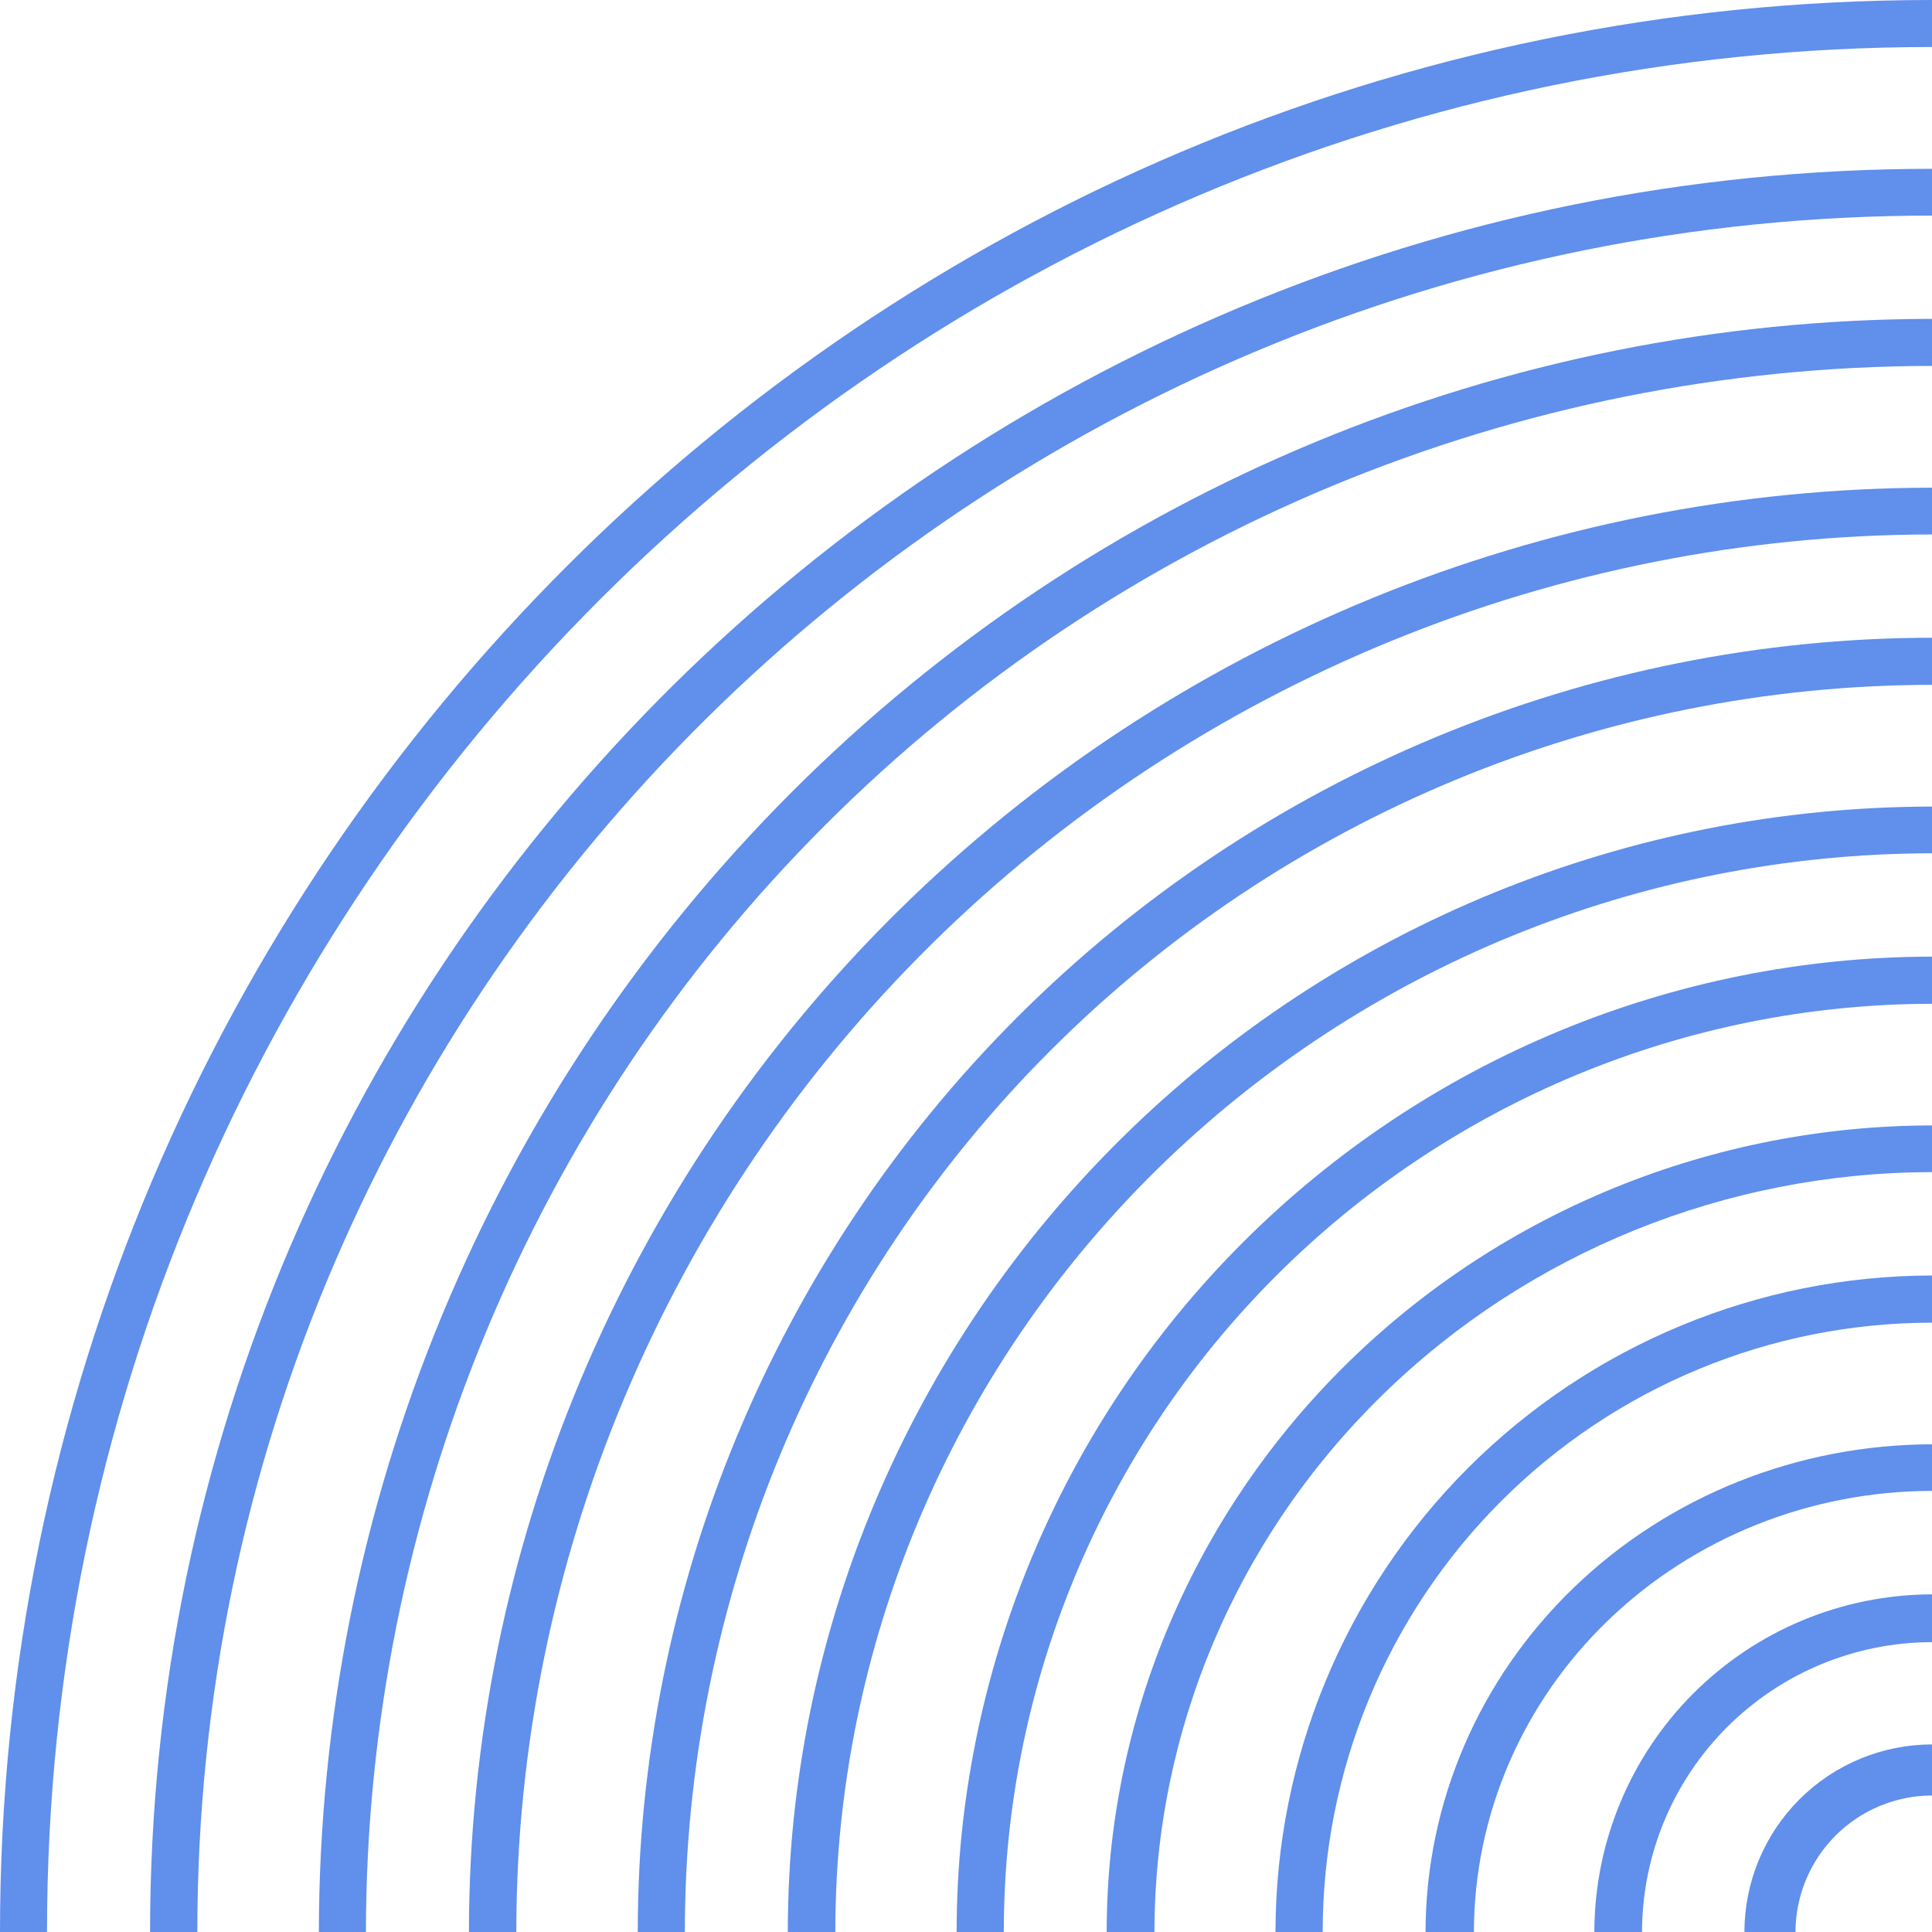
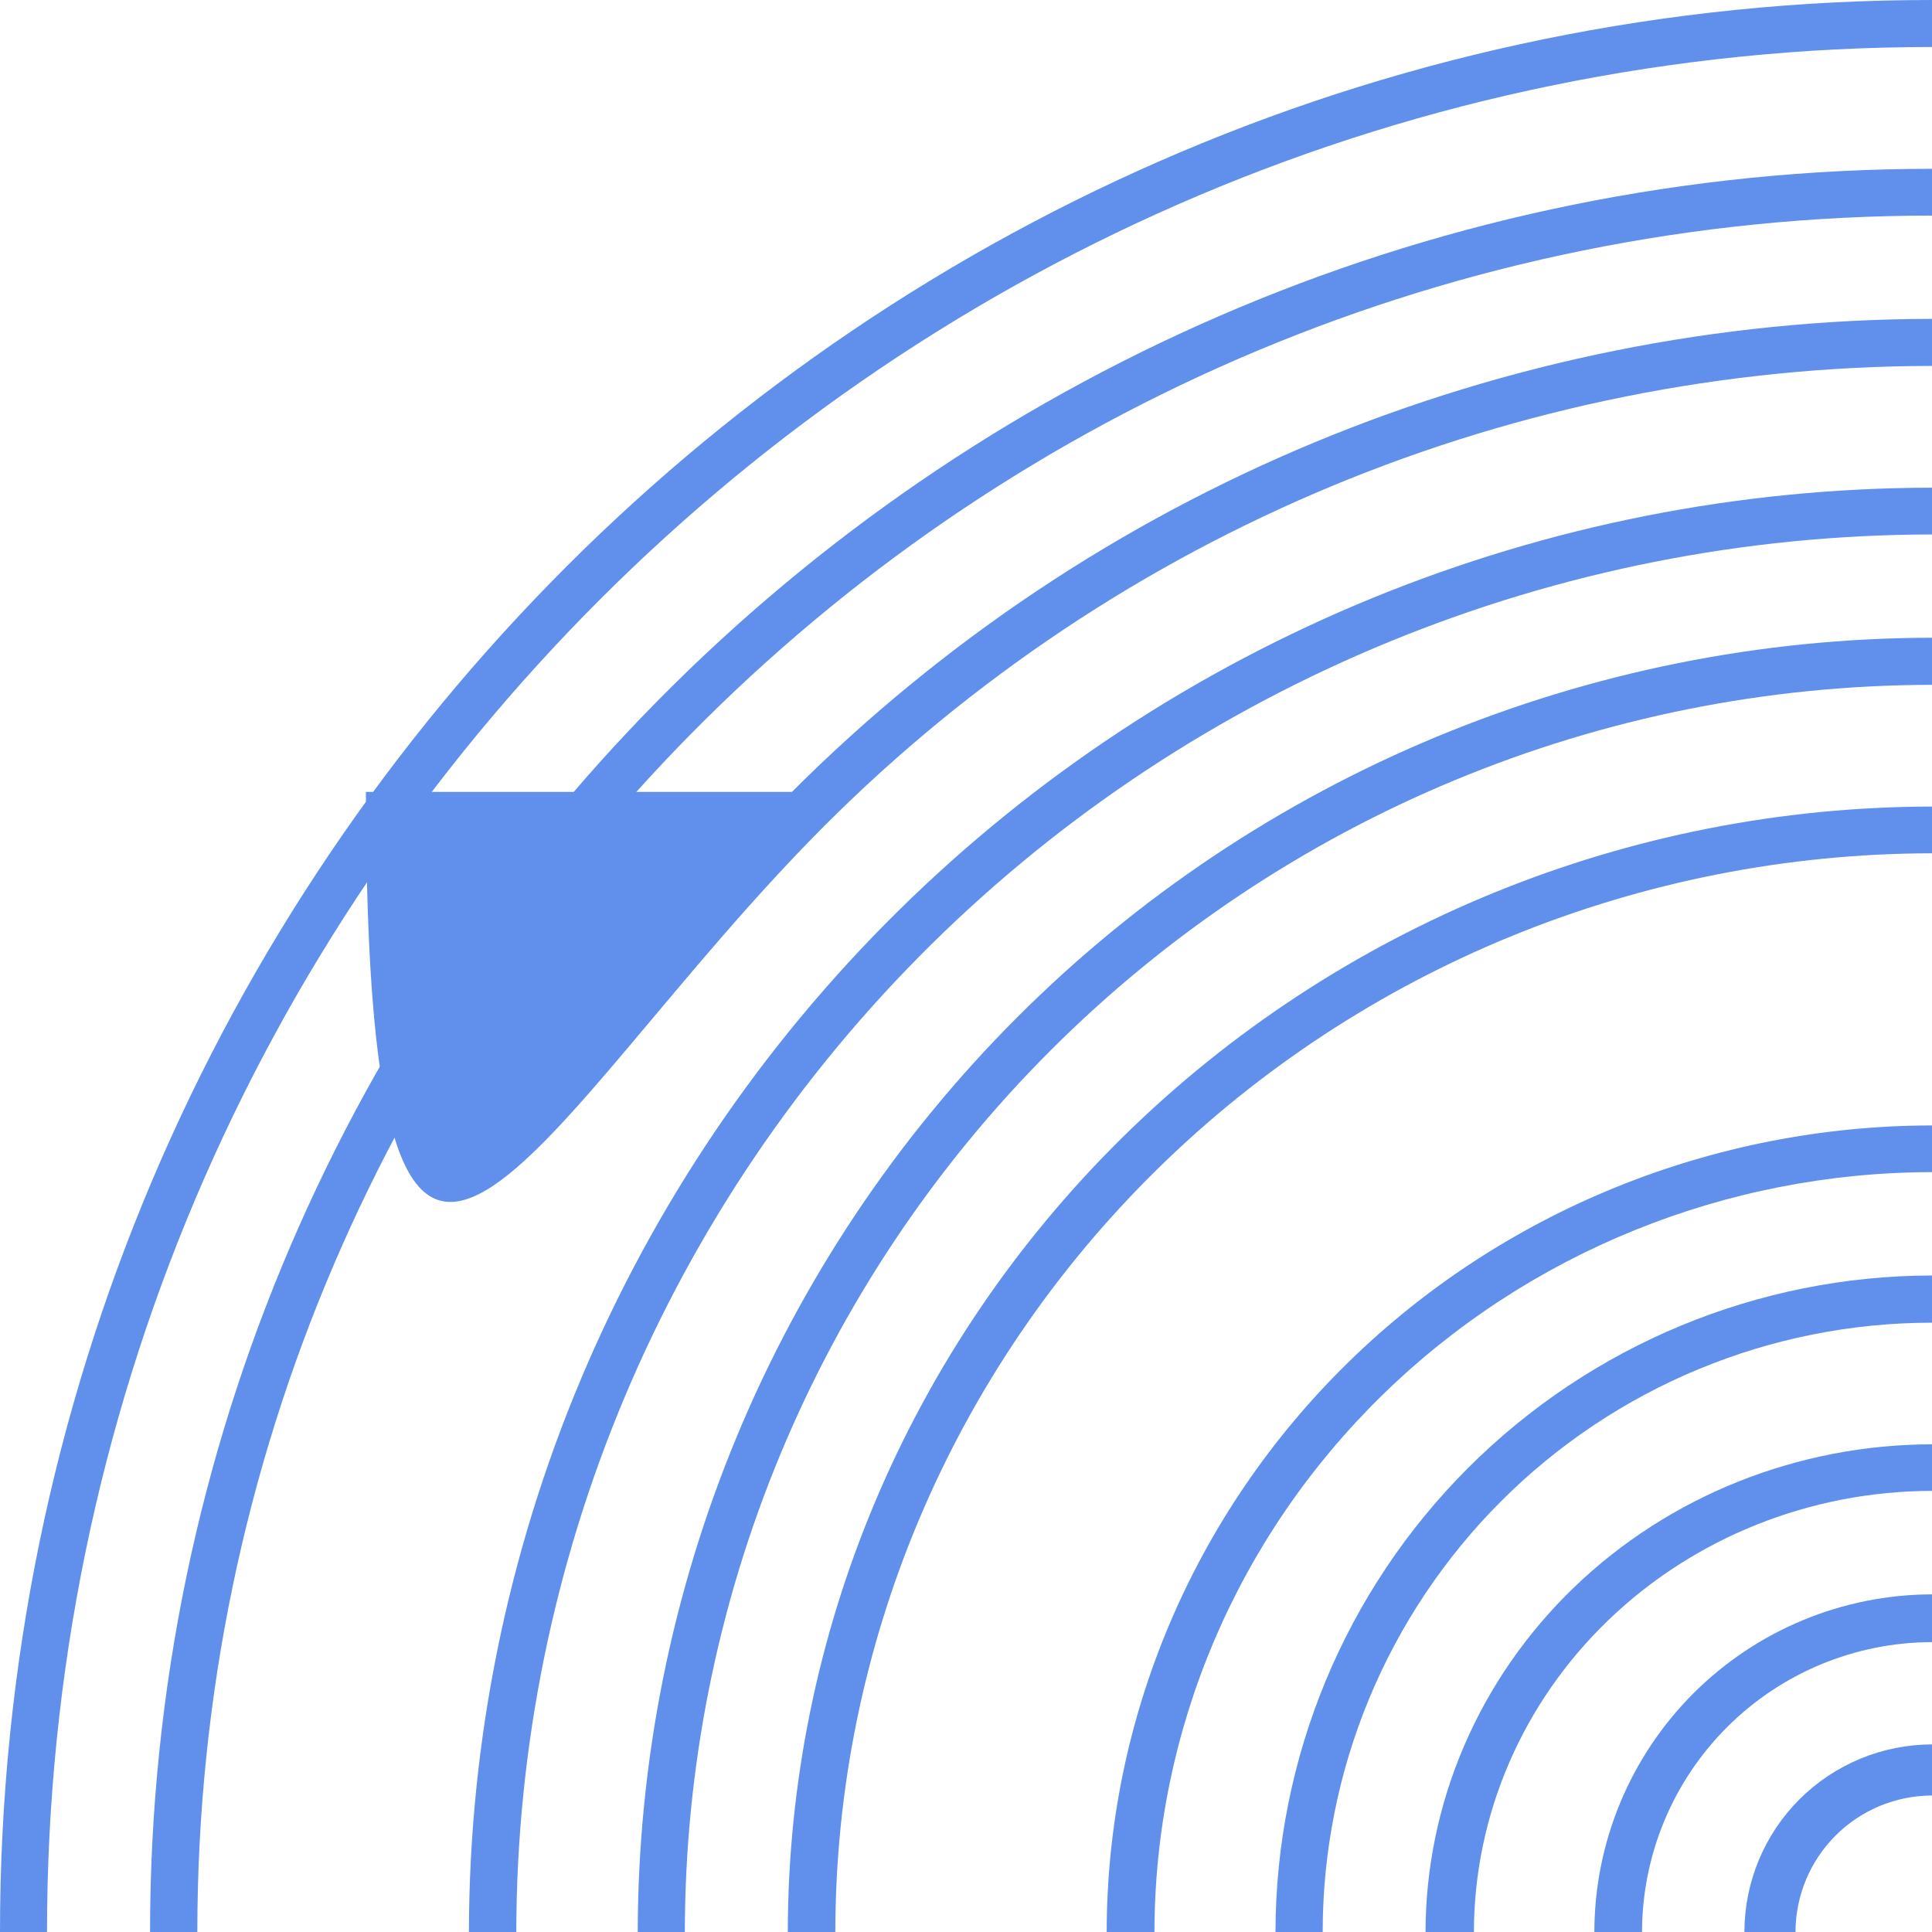
<svg xmlns="http://www.w3.org/2000/svg" width="166" height="166" viewBox="0 0 166 166" fill="none">
  <path d="M166 0C74.468 0 0 74.468 0 166H4.039C4.039 76.692 76.692 4.039 166 4.039" fill="#608FEC" />
  <path d="M166 14.505C81.579 14.505 12.893 82.467 12.893 166H16.955C16.955 84.681 83.816 18.524 166 18.524" fill="#608FEC" />
-   <path d="M166 27.398C129.254 27.442 94.026 42.059 68.042 68.042C42.059 94.026 27.442 129.254 27.398 166H31.44C31.481 130.325 45.671 96.123 70.897 70.897C96.123 45.671 130.325 31.481 166 31.44" fill="#608FEC" />
+   <path d="M166 27.398C129.254 27.442 94.026 42.059 68.042 68.042H31.44C31.481 130.325 45.671 96.123 70.897 70.897C96.123 45.671 130.325 31.481 166 31.44" fill="#608FEC" />
  <path d="M166 41.903C132.672 41.941 100.72 55.027 77.153 78.292C53.586 101.556 40.33 133.099 40.291 166H44.361C44.4 134.165 57.227 103.644 80.031 81.133C102.834 58.622 133.751 45.959 166 45.921" fill="#608FEC" />
  <path d="M166 54.796C136.517 54.828 108.25 66.555 87.403 87.403C66.555 108.25 54.828 136.517 54.796 166H58.842C58.871 137.589 70.171 110.35 90.26 90.26C110.35 70.171 137.589 58.871 166 58.842" fill="#608FEC" />
  <path d="M166 69.301C139.935 69.33 114.947 79.527 96.516 97.656C78.086 115.784 67.719 140.363 67.689 166H71.772C71.798 141.427 81.734 117.868 99.4 100.492C117.065 83.116 141.017 73.343 166 73.316" fill="#608FEC" />
-   <path d="M166 82.194C143.781 82.221 122.48 91.059 106.77 106.77C91.059 122.48 82.221 143.781 82.194 166H86.247C86.27 144.855 94.68 124.583 109.632 109.632C124.583 94.68 144.855 86.27 166 86.247" fill="#608FEC" />
  <path d="M166 96.699C147.199 96.719 129.174 104.027 115.88 117.019C102.586 130.011 95.108 147.626 95.087 166H99.192C99.213 148.69 106.258 132.095 118.783 119.856C131.307 107.616 148.288 100.731 166 100.71" fill="#608FEC" />
  <path d="M166 109.592C151.045 109.61 136.708 115.559 126.133 126.133C115.559 136.708 109.61 151.045 109.592 166H113.647C113.647 152.115 119.163 138.799 128.981 128.981C138.799 119.163 152.115 113.647 166 113.647" fill="#608FEC" />
  <path d="M166 124.097C154.464 124.112 143.405 128.531 135.247 136.386C127.09 144.241 122.501 154.891 122.485 166H126.641C126.653 155.952 130.804 146.318 138.182 139.213C145.561 132.107 155.565 128.11 166 128.099" fill="#608FEC" />
  <path d="M166 136.99C158.308 137.002 150.934 140.063 145.496 145.501C140.058 150.939 136.999 158.311 136.99 166H141.085C141.094 159.397 143.722 153.068 148.392 148.399C153.063 143.73 159.395 141.103 166 141.094" fill="#608FEC" />
  <path d="M166 149.883C161.727 149.887 157.629 151.586 154.607 154.607C151.586 157.629 149.887 161.727 149.883 166H154.271C154.278 162.891 155.515 159.912 157.714 157.714C159.912 155.515 162.891 154.278 166 154.271" fill="#608FEC" />
</svg>